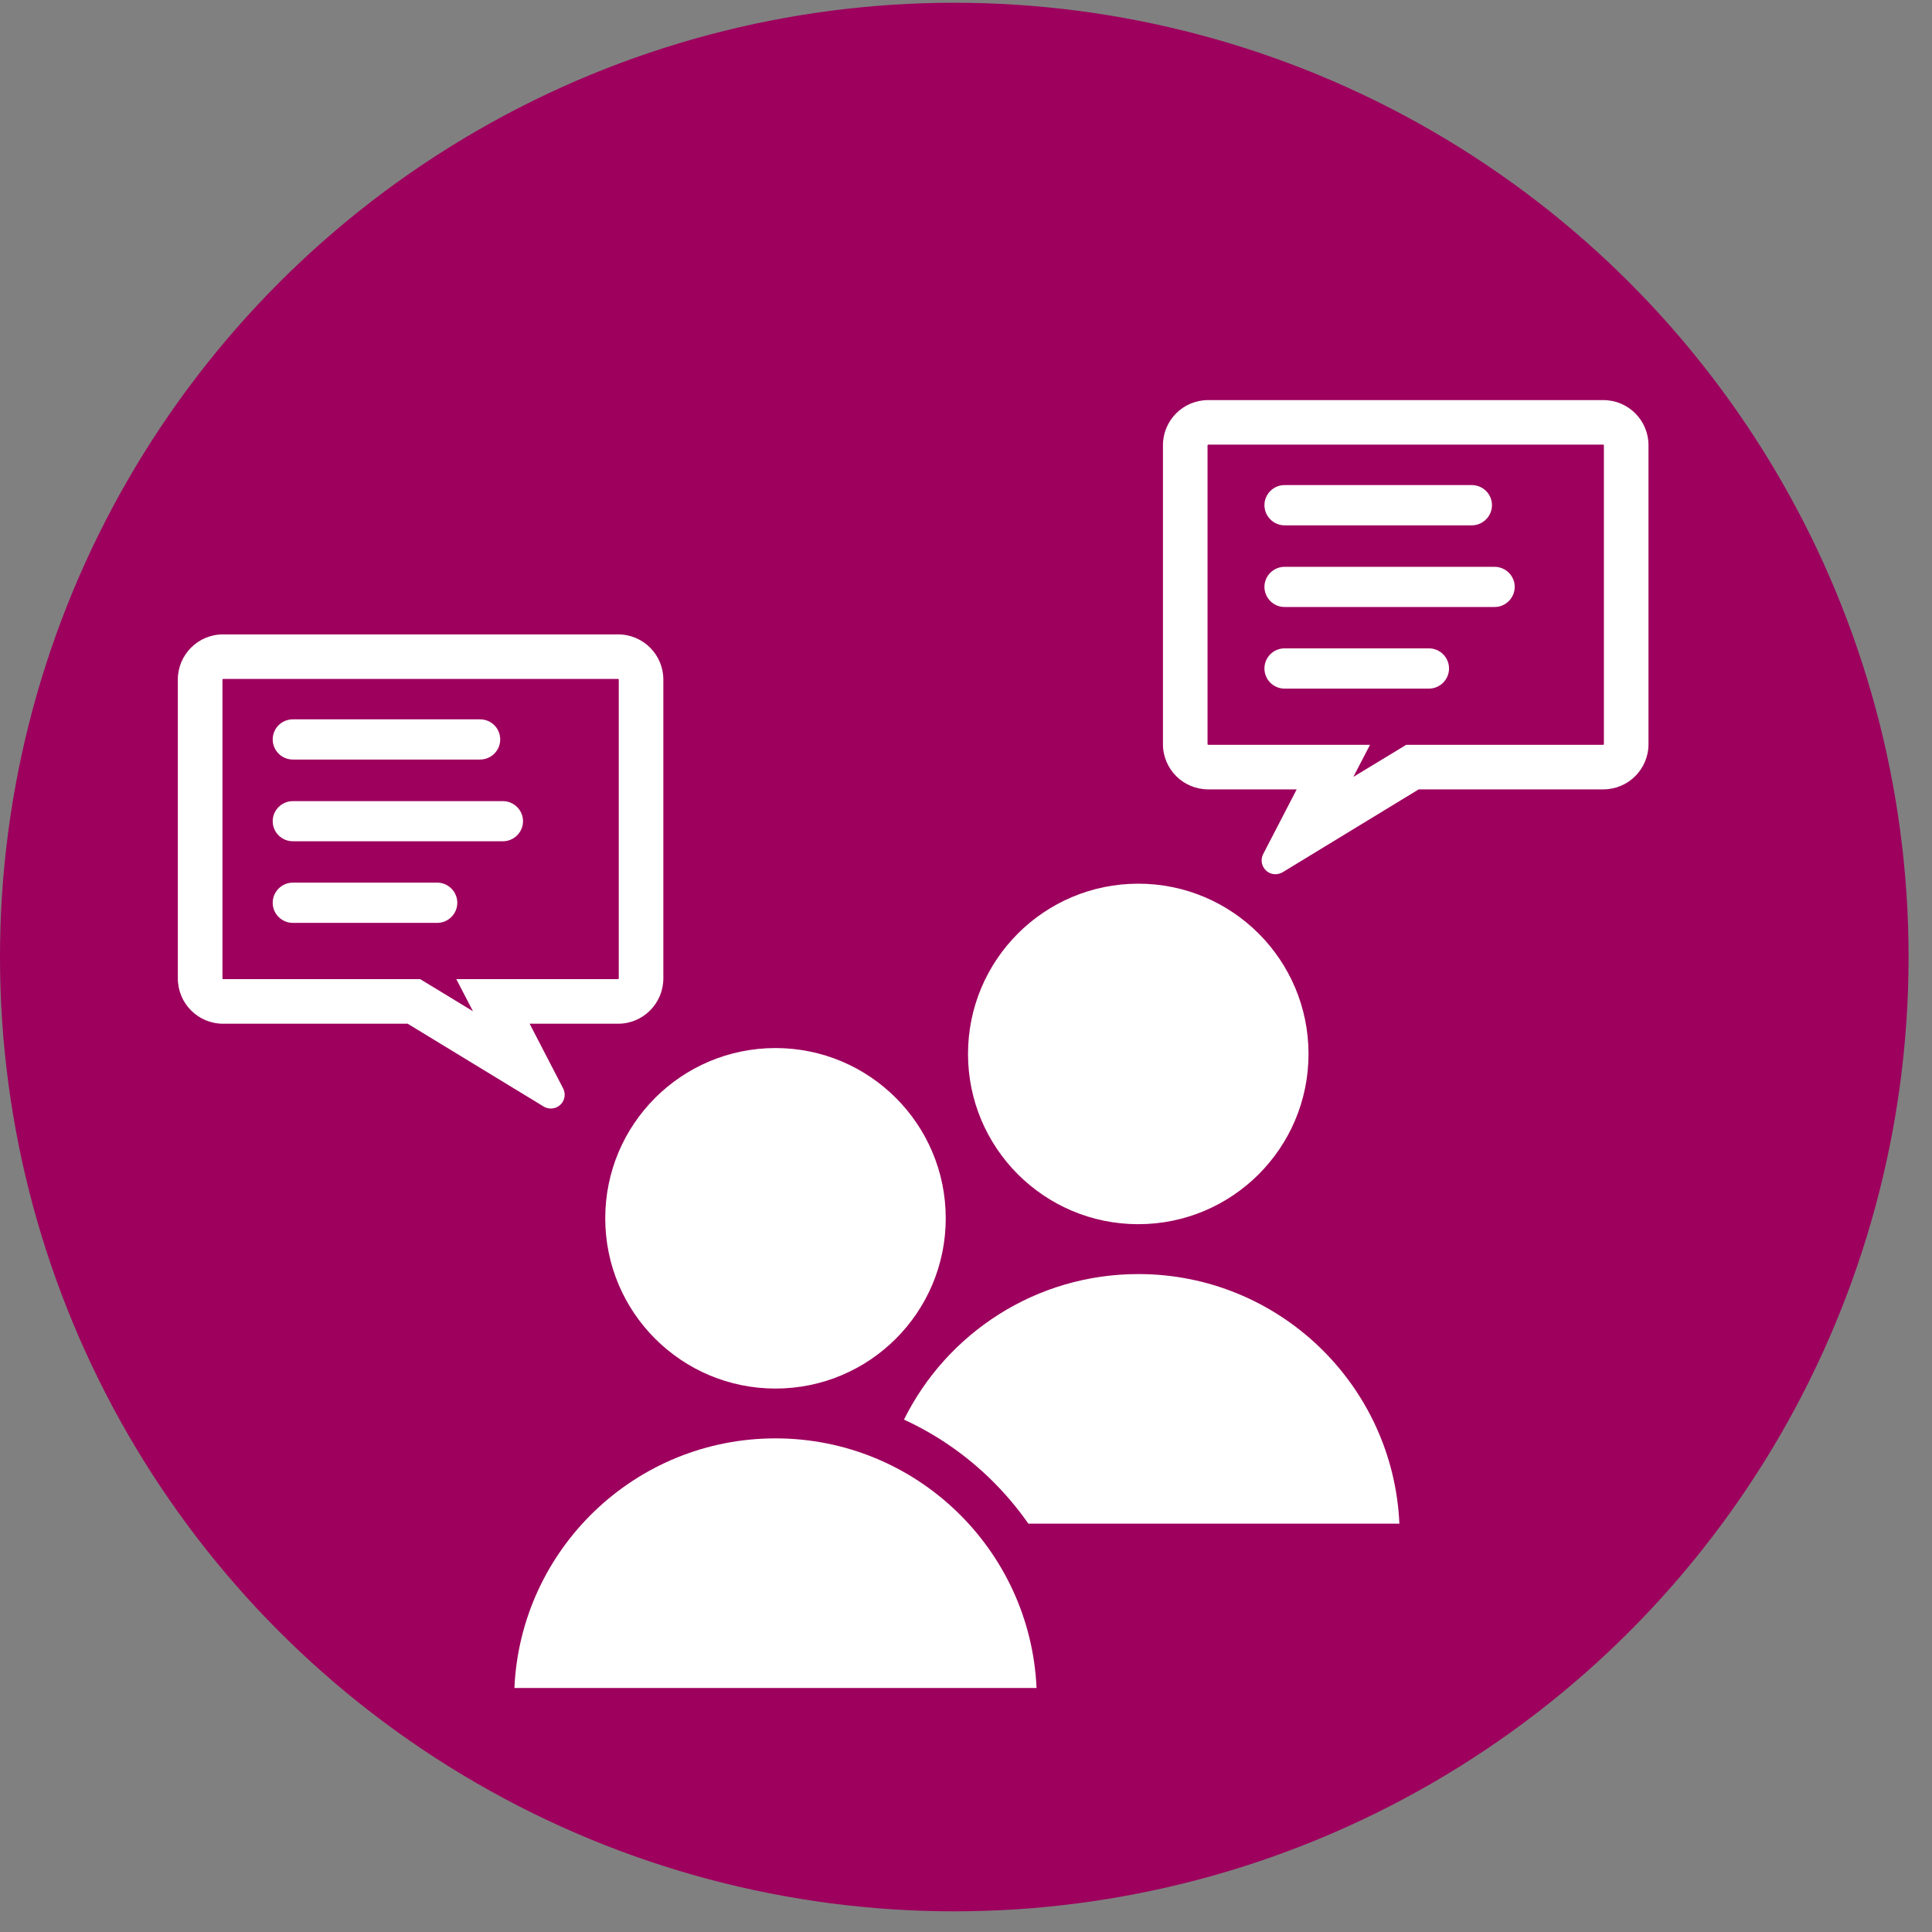
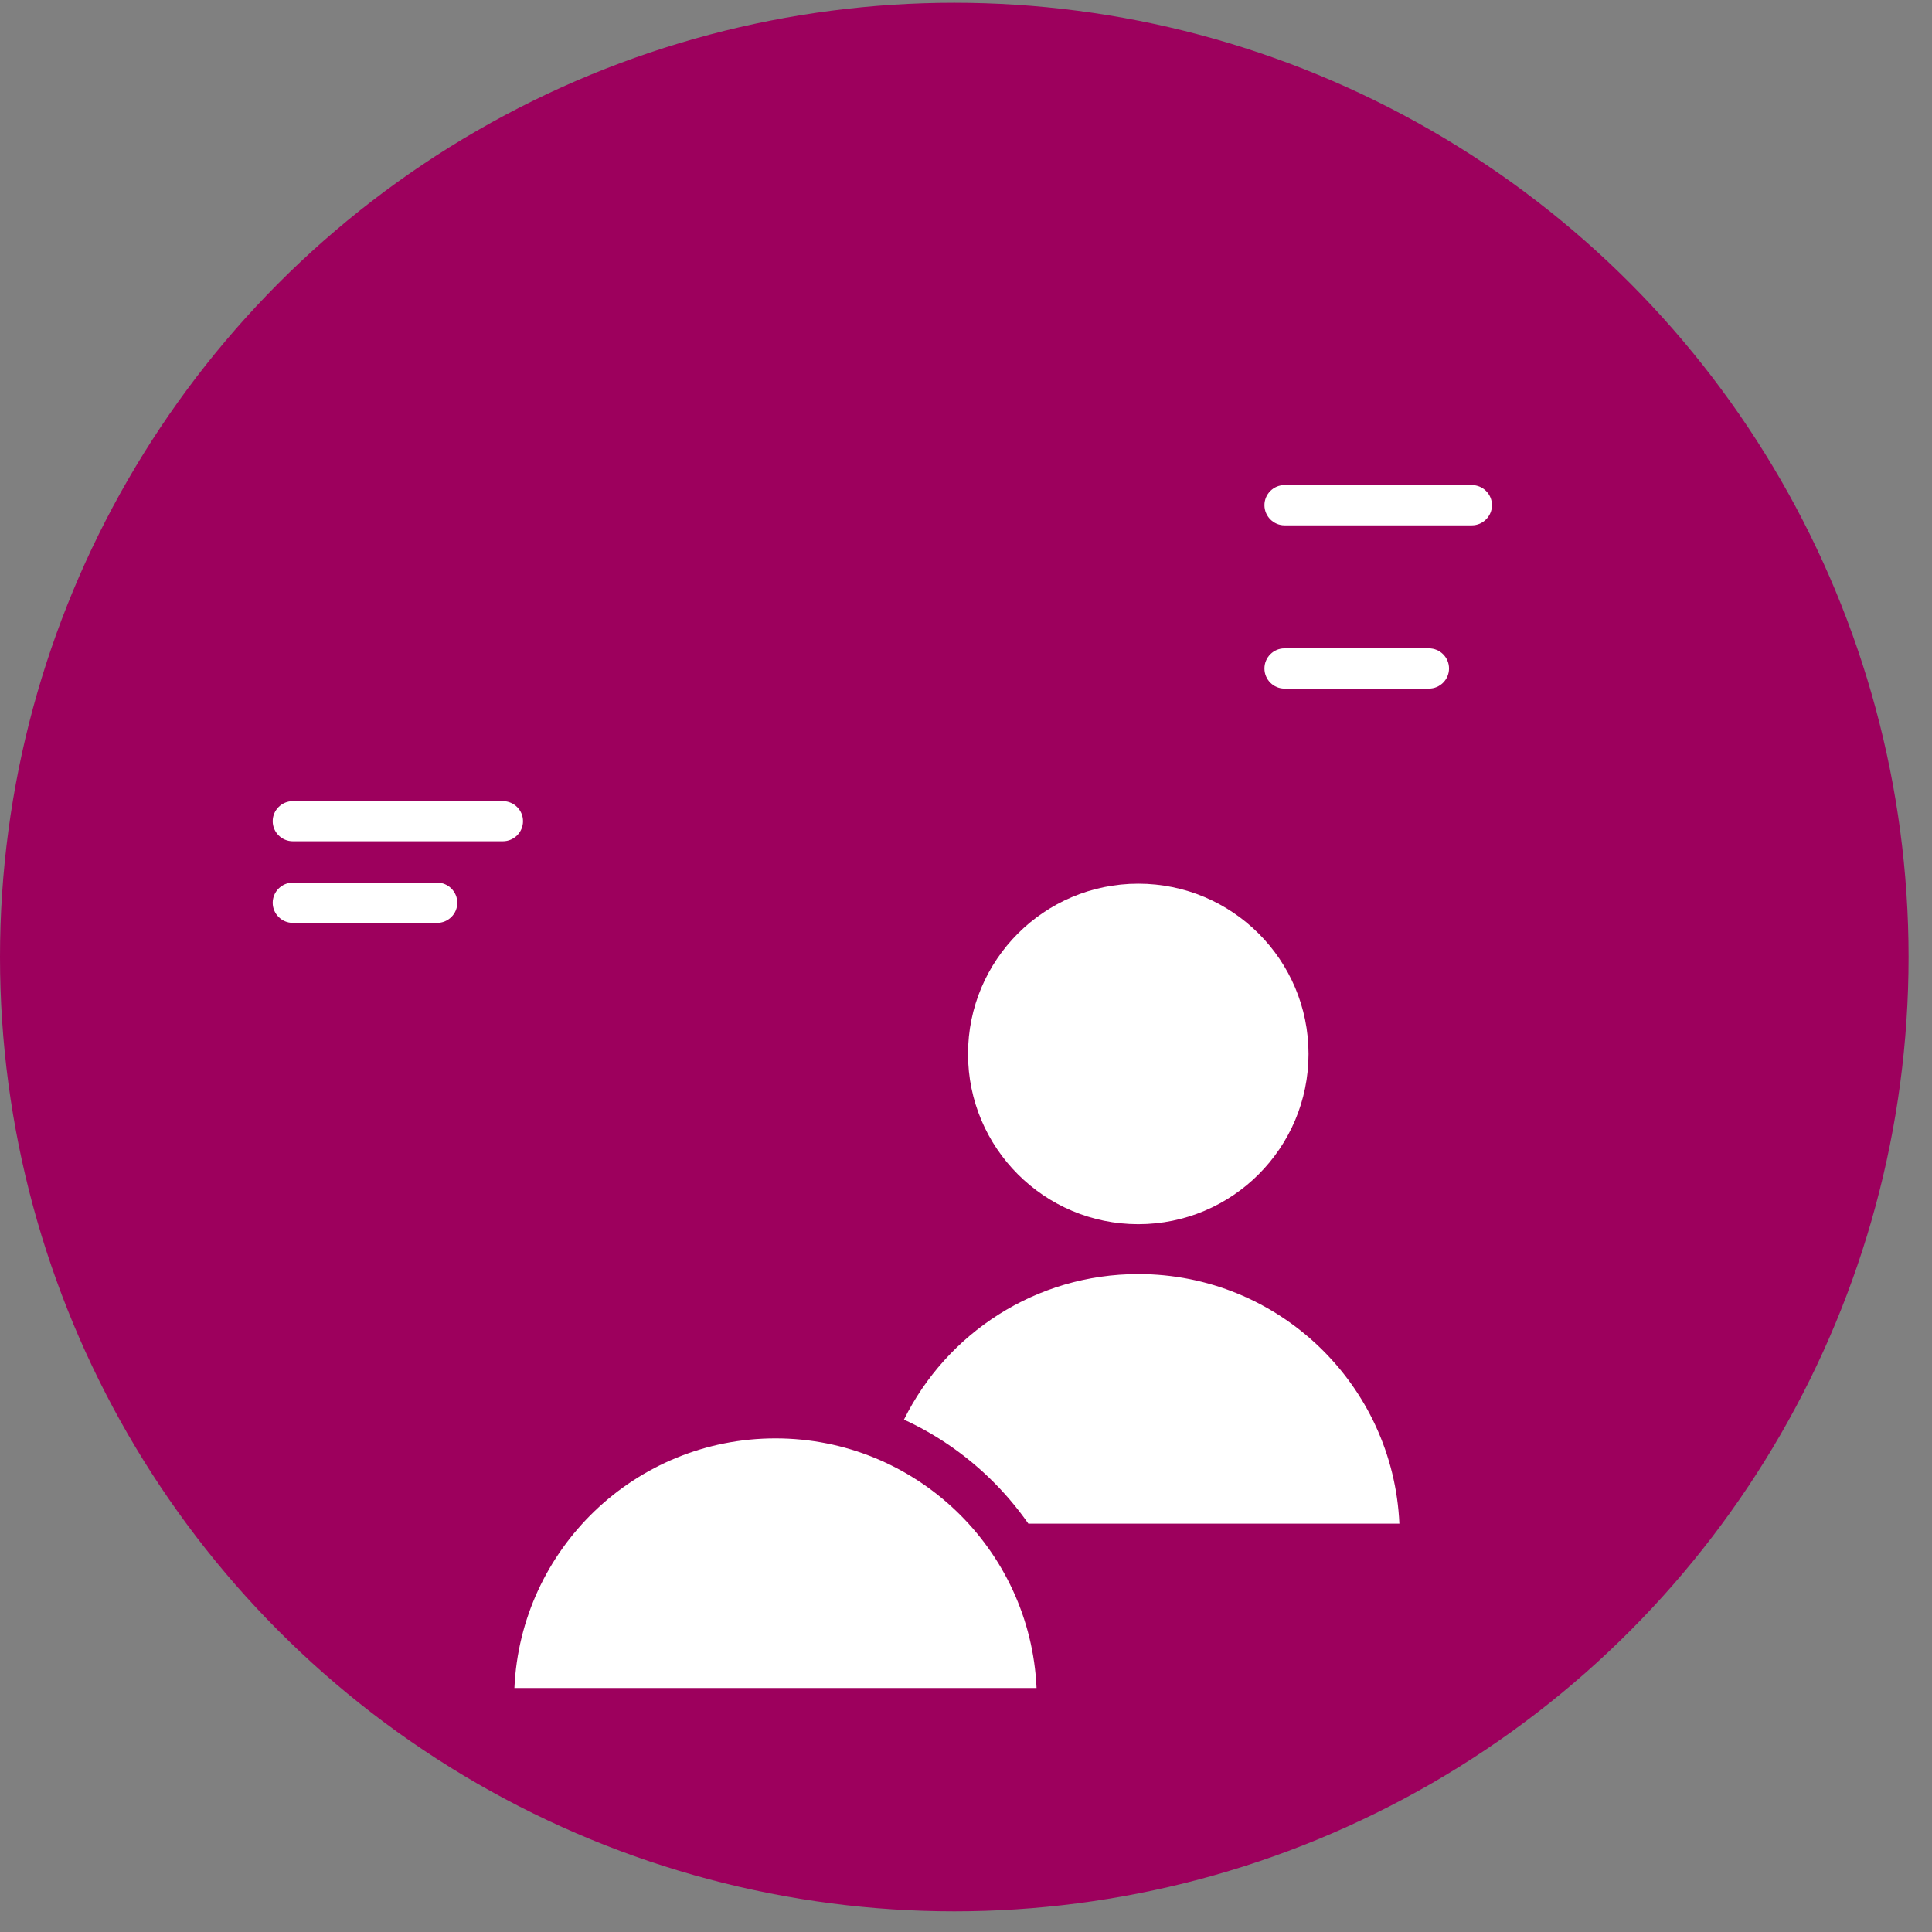
<svg xmlns="http://www.w3.org/2000/svg" version="1.1" x="0px" y="0px" width="66px" height="66px" viewBox="0 -0.094 66 66" overflow="visible" enable-background="new 0 -0.094 66 66" xml:space="preserve">
  <rect x="0" y="-0.094" width="66" height="66" fill="#808080" stroke="none" />
  <defs>
</defs>
  <circle fill="#9D005D" cx="32.6" cy="32.6" r="32.6" />
  <circle fill="#FFFFFF" cx="38.885" cy="35.91" r="5.816" />
-   <circle fill="#FFFFFF" cx="26.492" cy="41.525" r="5.816" />
-   <path fill="#FFFFFF" d="M10.004,25.853c-0.379,0-0.688-0.309-0.688-0.686c0-0.382,0.309-0.687,0.688-0.687h6.397  c0.38,0,0.687,0.305,0.687,0.687c0,0.377-0.307,0.686-0.687,0.686H10.004z" />
  <path fill="#FFFFFF" d="M10.004,28.645c-0.379,0-0.688-0.307-0.688-0.686c0-0.378,0.309-0.685,0.688-0.685h7.175  c0.377,0,0.688,0.307,0.688,0.685c0,0.379-0.31,0.686-0.688,0.686H10.004z" />
  <path fill="#FFFFFF" d="M10.004,31.433c-0.379,0-0.688-0.308-0.688-0.687c0-0.377,0.309-0.688,0.688-0.688h4.93  c0.38,0,0.688,0.311,0.688,0.688c0,0.379-0.308,0.687-0.688,0.687H10.004z" />
-   <path fill="#FFFFFF" d="M18.818,37.775c-0.085,0-0.17-0.023-0.244-0.067l-4.647-2.83H7.618c-0.851,0-1.543-0.694-1.543-1.548V23.12  c0-0.85,0.692-1.542,1.543-1.542h13.5c0.85,0,1.543,0.692,1.543,1.542v10.21c0,0.854-0.693,1.548-1.543,1.548h-3.025l1.144,2.208  c0.098,0.188,0.057,0.42-0.096,0.562C19.053,37.729,18.938,37.775,18.818,37.775z M7.618,23.1c-0.007,0-0.019,0.013-0.019,0.021  v10.21c0,0.009,0.012,0.023,0.019,0.023h6.735l1.804,1.097l-0.569-1.097h5.531c0.008,0,0.019-0.015,0.019-0.023V23.12  c0-0.008-0.011-0.021-0.019-0.021H7.618z" />
  <path fill="#FFFFFF" d="M43.881,17.852c-0.377,0-0.686-0.312-0.686-0.689s0.309-0.686,0.686-0.686h6.399  c0.378,0,0.688,0.308,0.688,0.686s-0.31,0.689-0.688,0.689H43.881z" />
-   <path fill="#FFFFFF" d="M43.881,20.642c-0.377,0-0.686-0.31-0.686-0.688c0-0.376,0.309-0.684,0.686-0.684h7.177  c0.377,0,0.687,0.308,0.687,0.684c0,0.379-0.31,0.688-0.687,0.688H43.881z" />
  <path fill="#FFFFFF" d="M43.881,23.43c-0.377,0-0.686-0.308-0.686-0.687c0-0.381,0.309-0.688,0.686-0.688h4.932  c0.379,0,0.688,0.307,0.688,0.688c0,0.379-0.31,0.687-0.688,0.687H43.881z" />
-   <path fill="#FFFFFF" d="M43.25,29.645c-0.155-0.144-0.195-0.375-0.098-0.562l1.145-2.211h-3.025c-0.852,0-1.544-0.691-1.544-1.544  V15.116c0-0.852,0.692-1.542,1.544-1.542h13.5c0.852,0,1.543,0.69,1.543,1.542v10.212c0,0.853-0.691,1.544-1.543,1.544h-6.307  l-4.648,2.831c-0.074,0.044-0.158,0.067-0.245,0.067C43.452,29.771,43.336,29.726,43.25,29.645z M41.271,15.096  c-0.006,0-0.02,0.016-0.02,0.021v10.212c0,0.008,0.014,0.021,0.02,0.021h5.531l-0.57,1.096l1.807-1.096h6.732  c0.008,0,0.02-0.014,0.02-0.021V15.116c0-0.005-0.012-0.021-0.02-0.021H41.271z" />
  <path fill="#FFFFFF" d="M33.776,50.374c0.507,0.487,0.959,1.017,1.354,1.582h12.675c-0.211-4.743-4.123-8.526-8.918-8.526  c-3.51,0-6.546,2.026-8.006,4.972C31.937,48.886,32.916,49.55,33.776,50.374z" />
  <path fill="#FFFFFF" d="M35.41,57.57c-0.211-4.744-4.123-8.527-8.919-8.527c-4.796,0-8.707,3.783-8.918,8.527H35.41z" />
</svg>